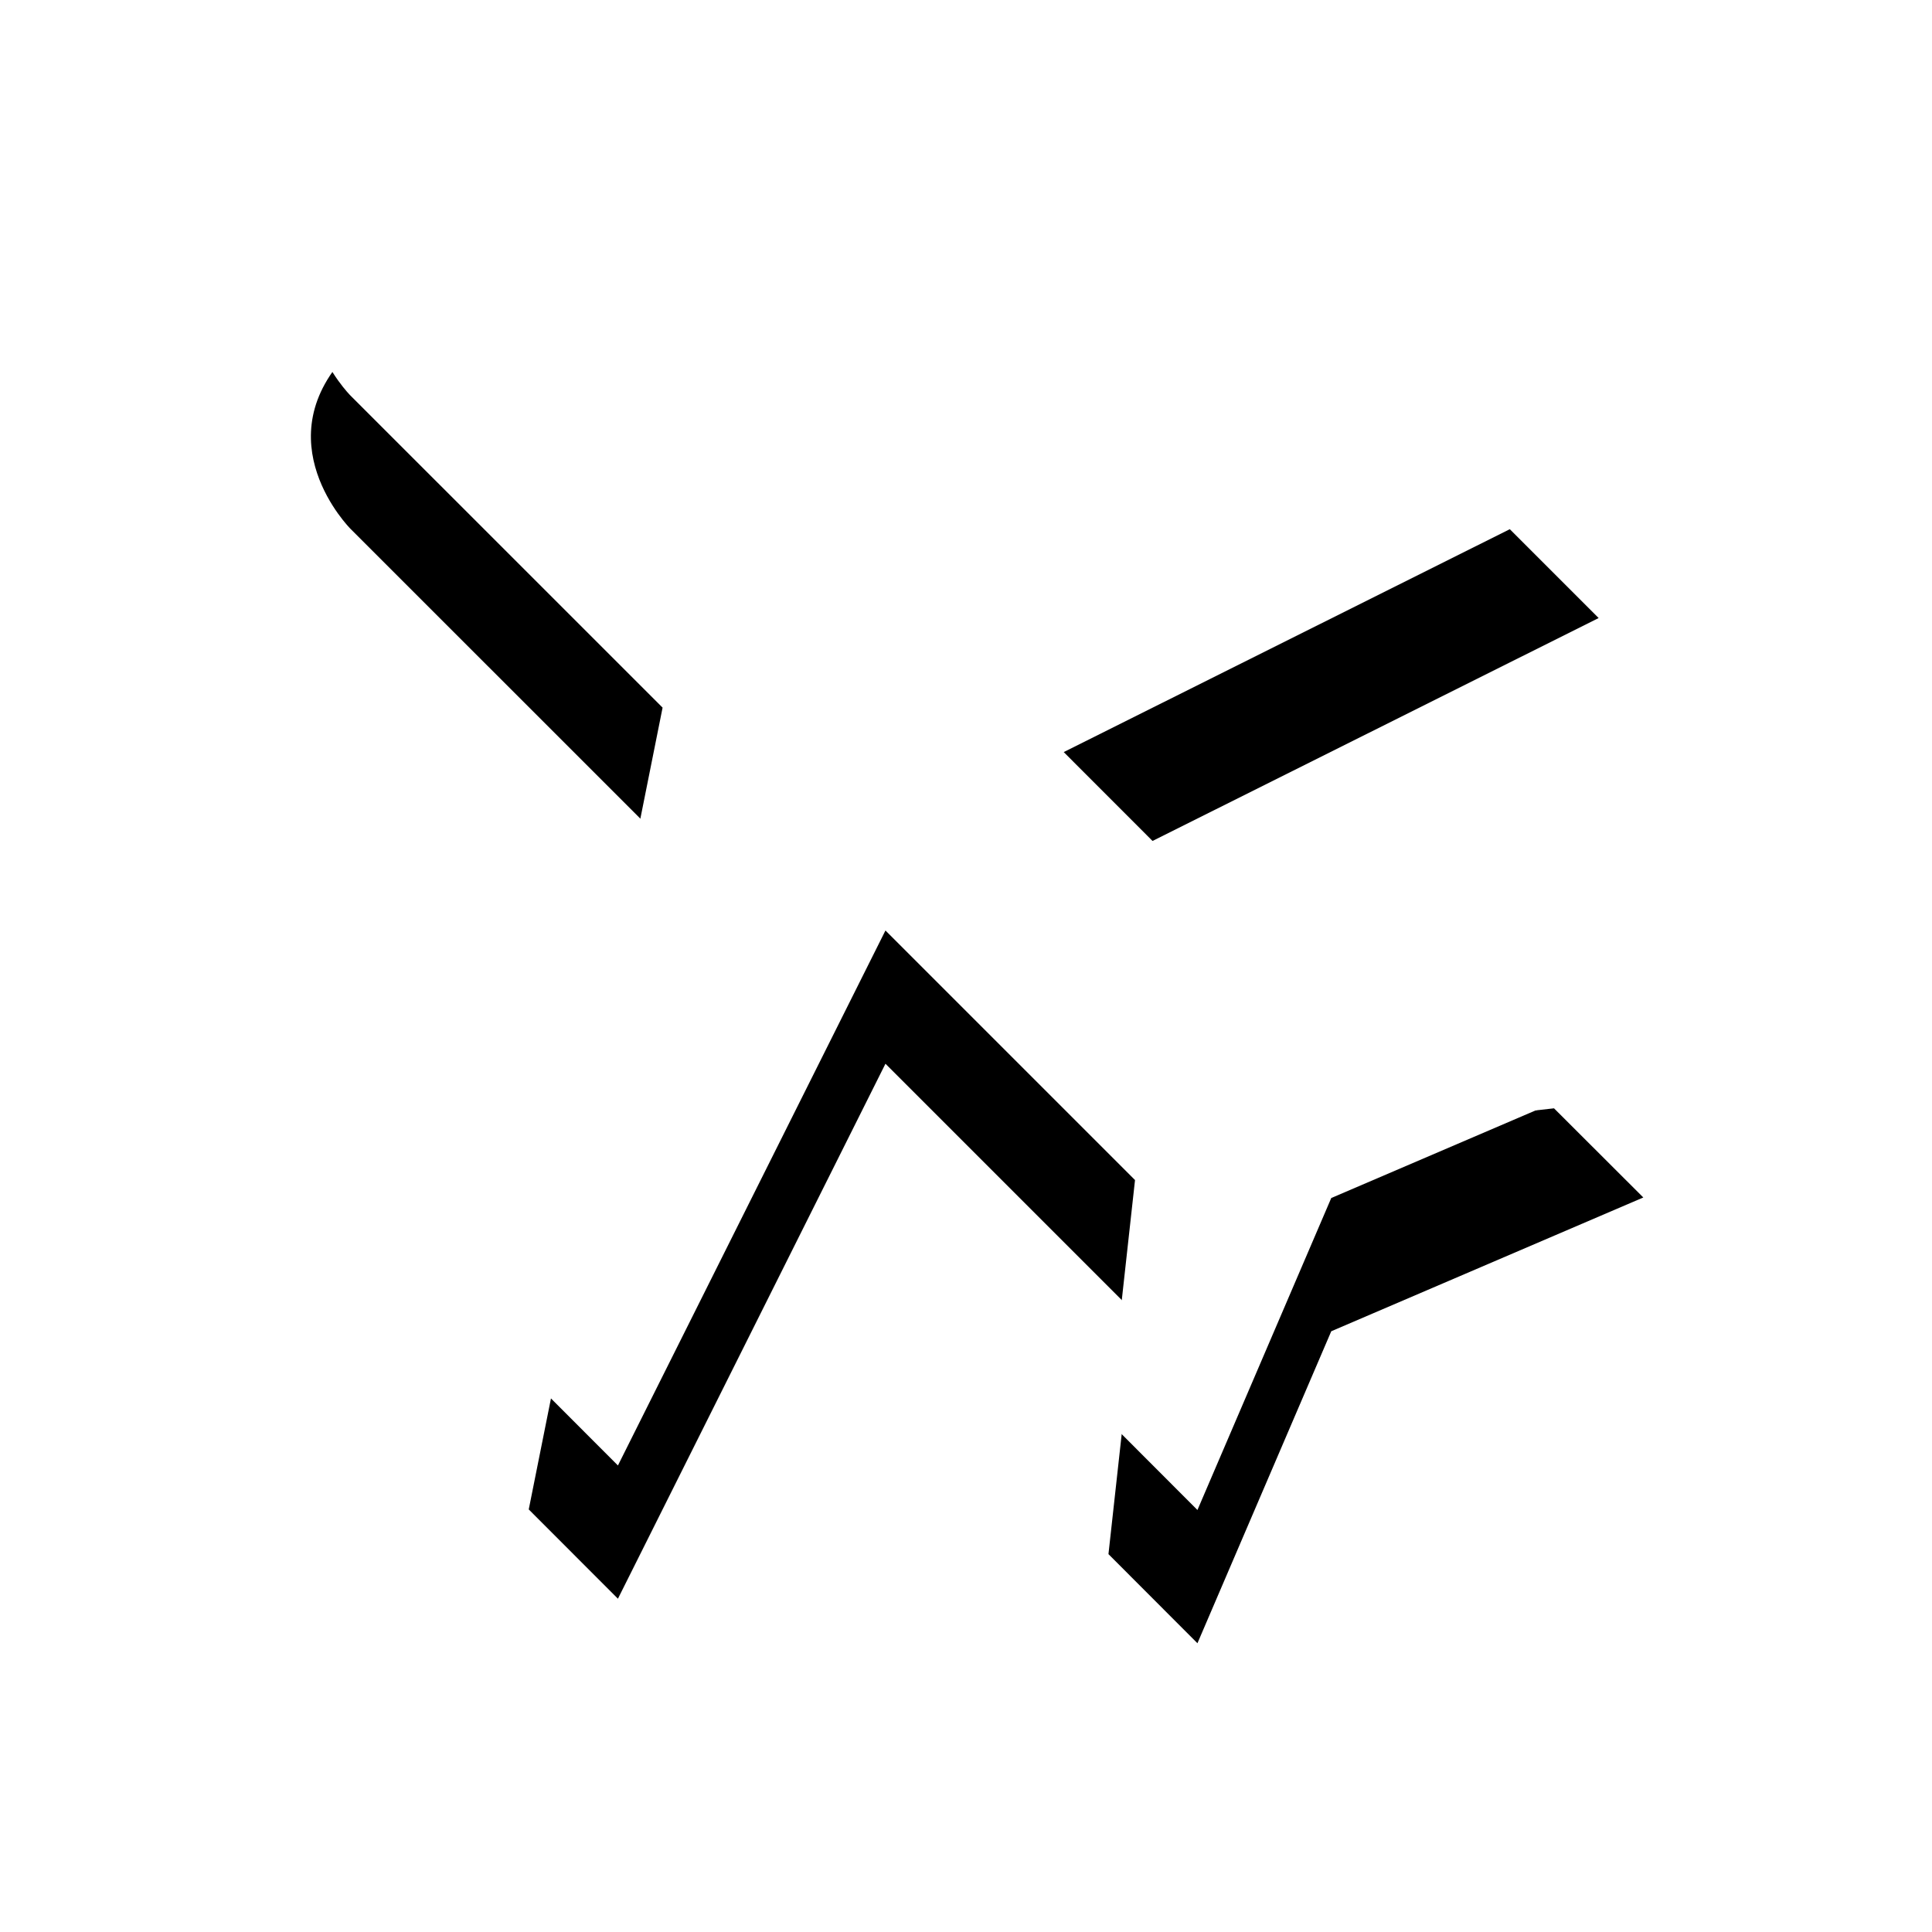
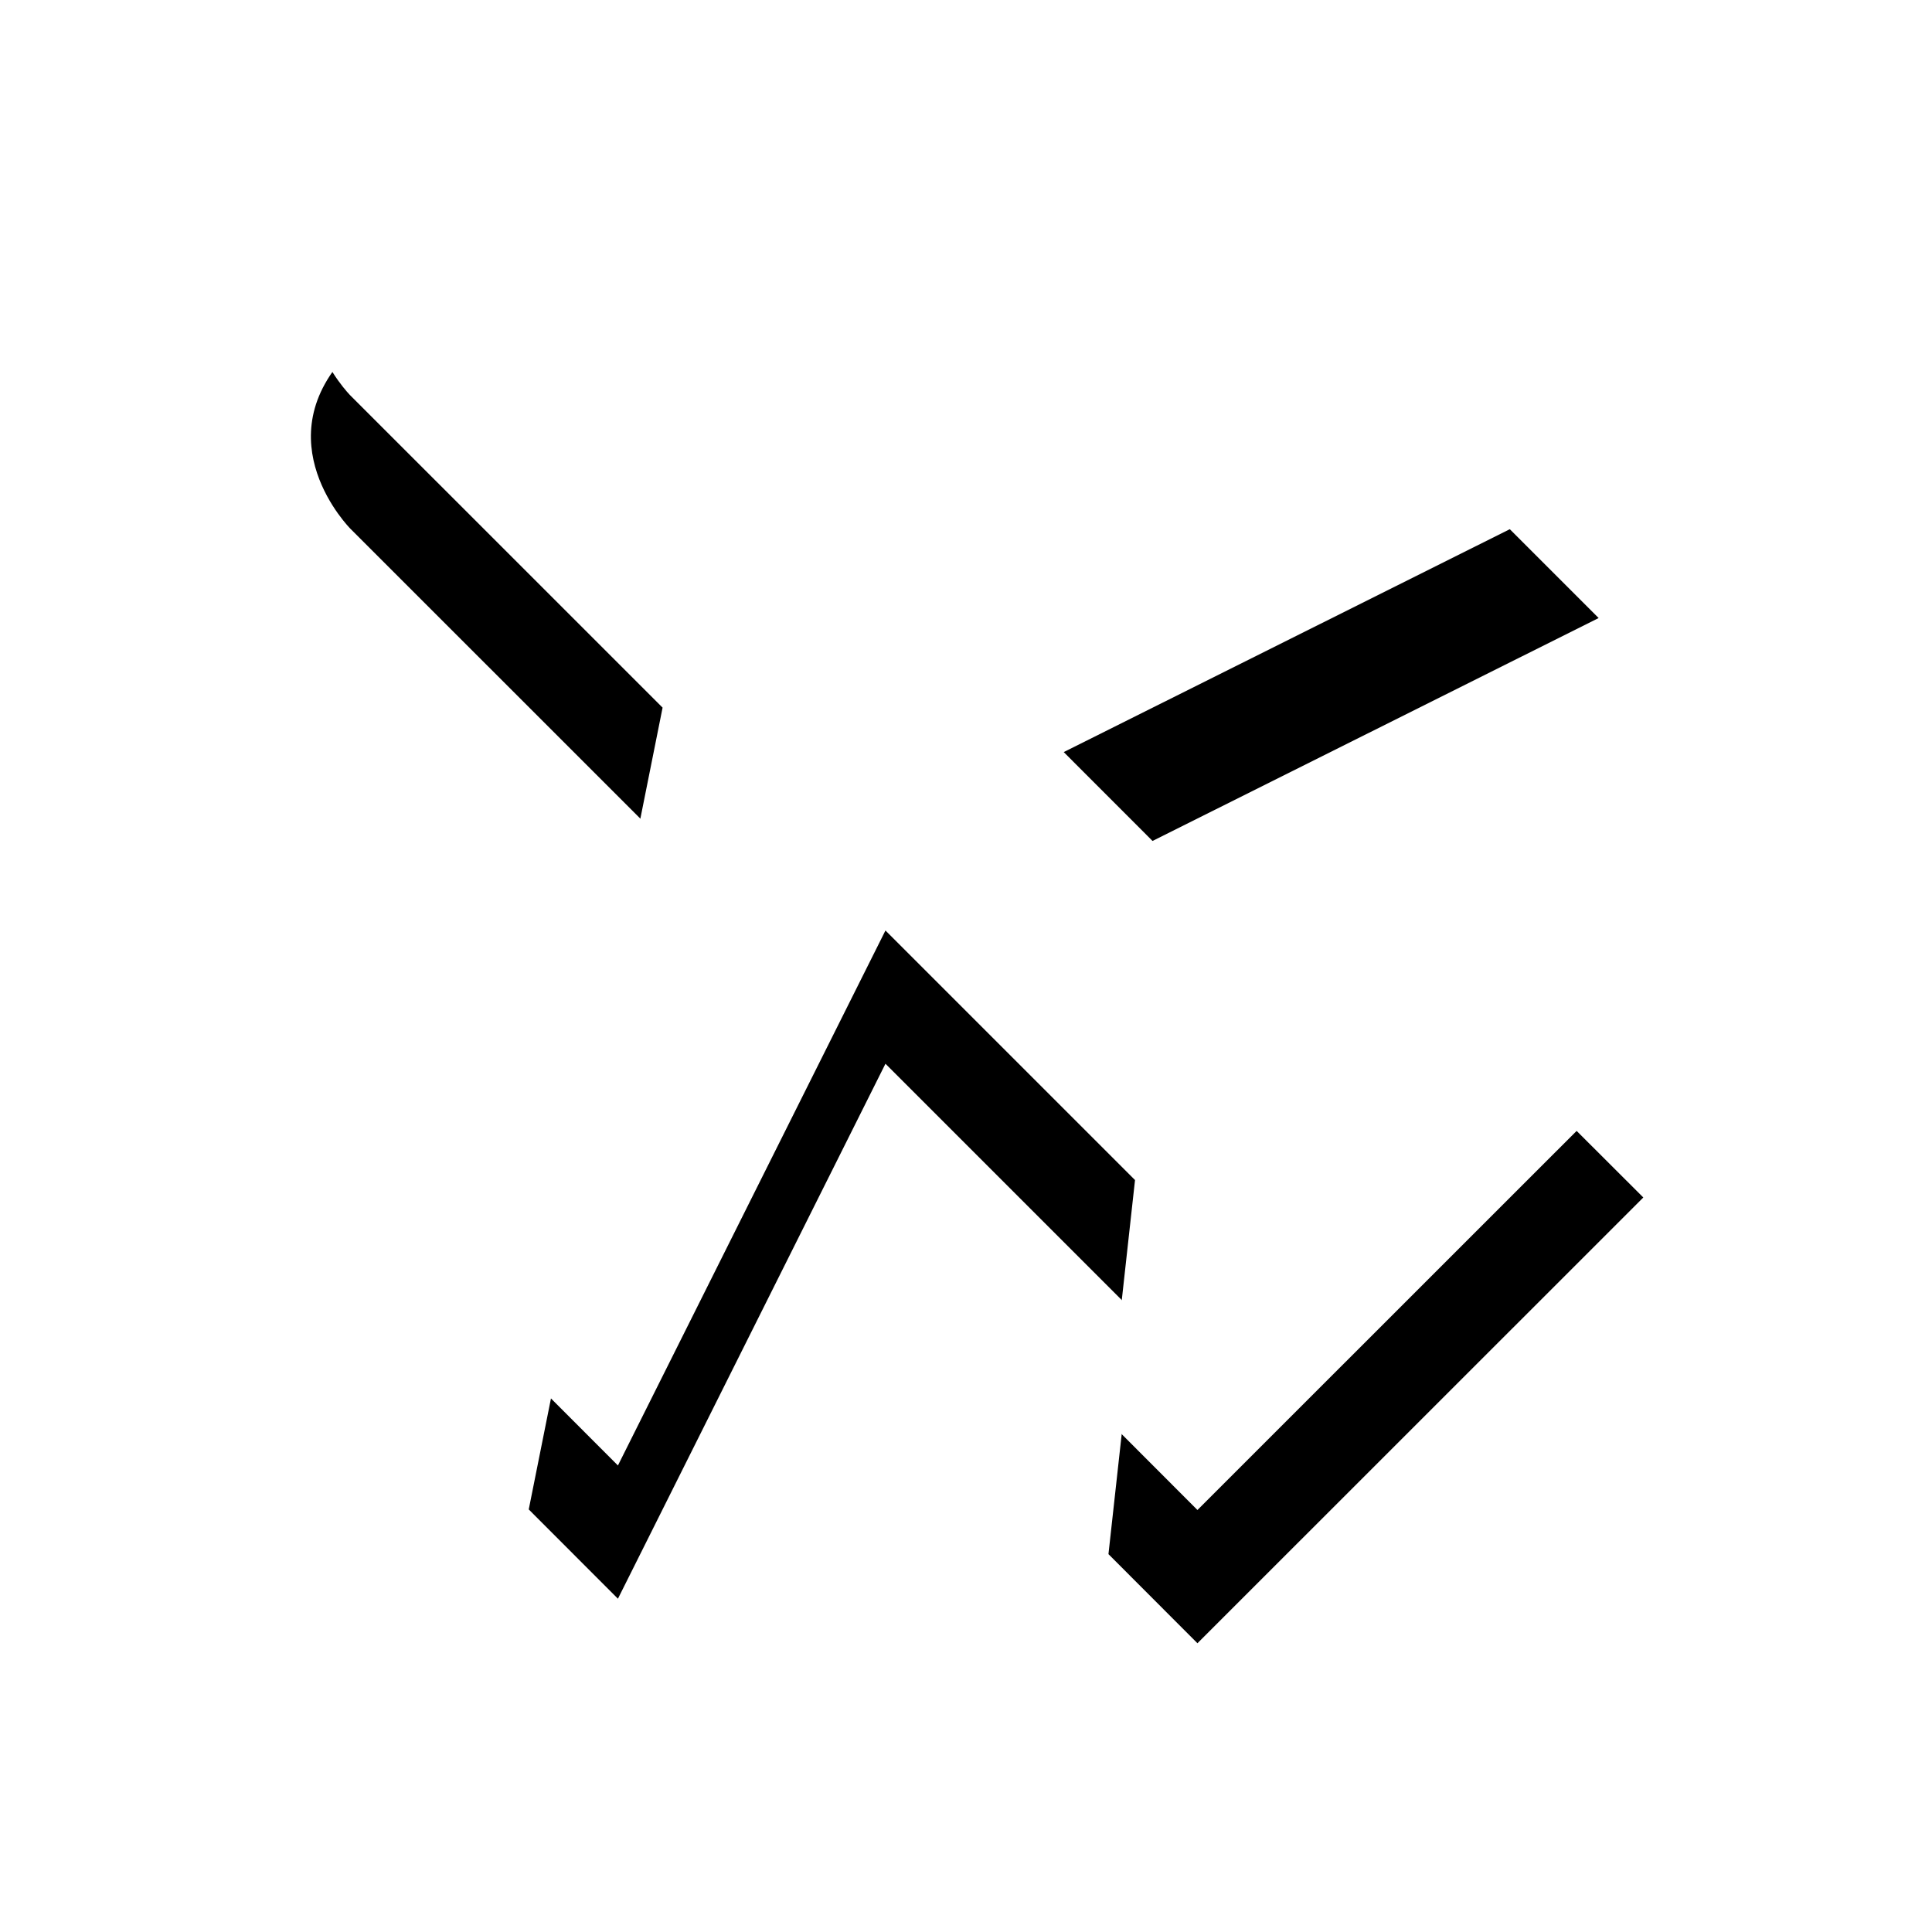
<svg xmlns="http://www.w3.org/2000/svg" xmlns:xlink="http://www.w3.org/1999/xlink" width="87px" height="87px" viewBox="0 0 87 87" version="1.1">
  <title>Fill 1</title>
  <desc>Created with Sketch.</desc>
  <defs>
-     <path d="M170.989,47.831 L166.974,43.816 L136.862,49.842 L122.81,35.787 C122.81,35.787 118.8,31.766 114.785,35.787 C110.769,39.803 114.785,43.816 114.785,43.816 L128.837,57.865 L122.81,87.971 L126.826,91.992 L138.873,67.901 L150.111,79.139 L148.915,89.984 L152.922,93.997 L158.948,79.948 L173,73.924 L168.979,69.909 L158.142,71.116 L146.901,59.867 L170.989,47.831 Z" id="path-1" />
+     <path d="M170.989,47.831 L166.974,43.816 L136.862,49.842 L122.81,35.787 C122.81,35.787 118.8,31.766 114.785,35.787 C110.769,39.803 114.785,43.816 114.785,43.816 L128.837,57.865 L122.81,87.971 L126.826,91.992 L138.873,67.901 L150.111,79.139 L148.915,89.984 L152.922,93.997 L173,73.924 L168.979,69.909 L158.142,71.116 L146.901,59.867 L170.989,47.831 Z" id="path-1" />
    <filter x="-42.5%" y="-32.5%" width="185.0%" height="185.0%" filterUnits="objectBoundingBox" id="filter-2">
      <feOffset dx="0" dy="6" in="SourceAlpha" result="shadowOffsetOuter1" />
      <feGaussianBlur stdDeviation="7.5" in="shadowOffsetOuter1" result="shadowBlurOuter1" />
      <feColorMatrix values="0 0 0 0 0   0 0 0 0 0   0 0 0 0 0  0 0 0 0.15 0" type="matrix" in="shadowBlurOuter1" />
    </filter>
  </defs>
  <g id="Small-Desktop" stroke="none" stroke-width="1" fill="none" fill-rule="evenodd" transform="translate(-812, -656)">
    <g id="Group-28" transform="translate(713, 630)">
      <g id="Fill-1">
        <use fill="black" fill-opacity="1" filter="url(#filter-2)" xlink:href="#path-1" />
        <use fill="#FFFFFF" fill-rule="evenodd" xlink:href="#path-1" />
      </g>
    </g>
  </g>
</svg>